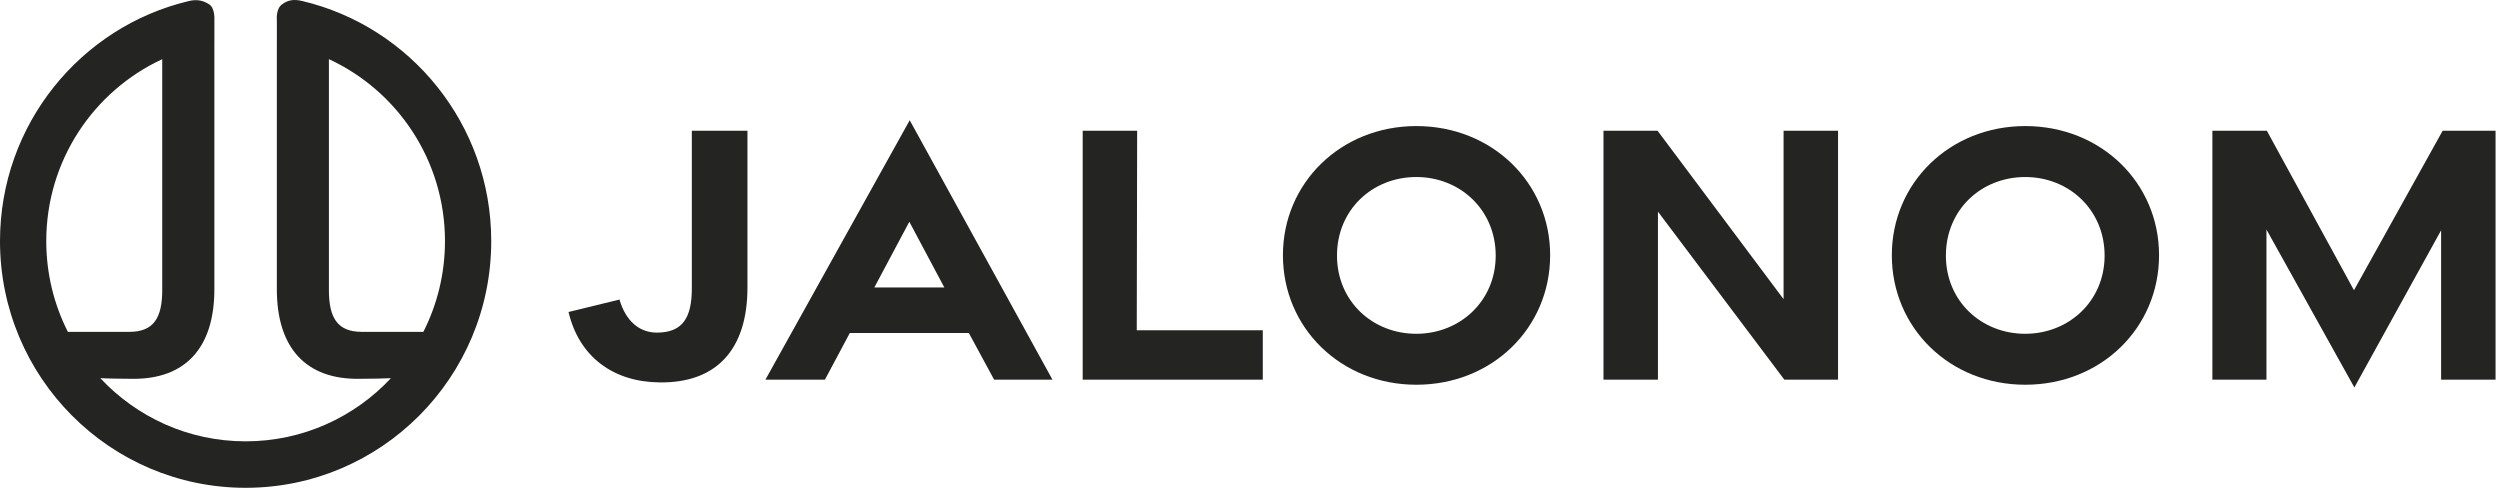
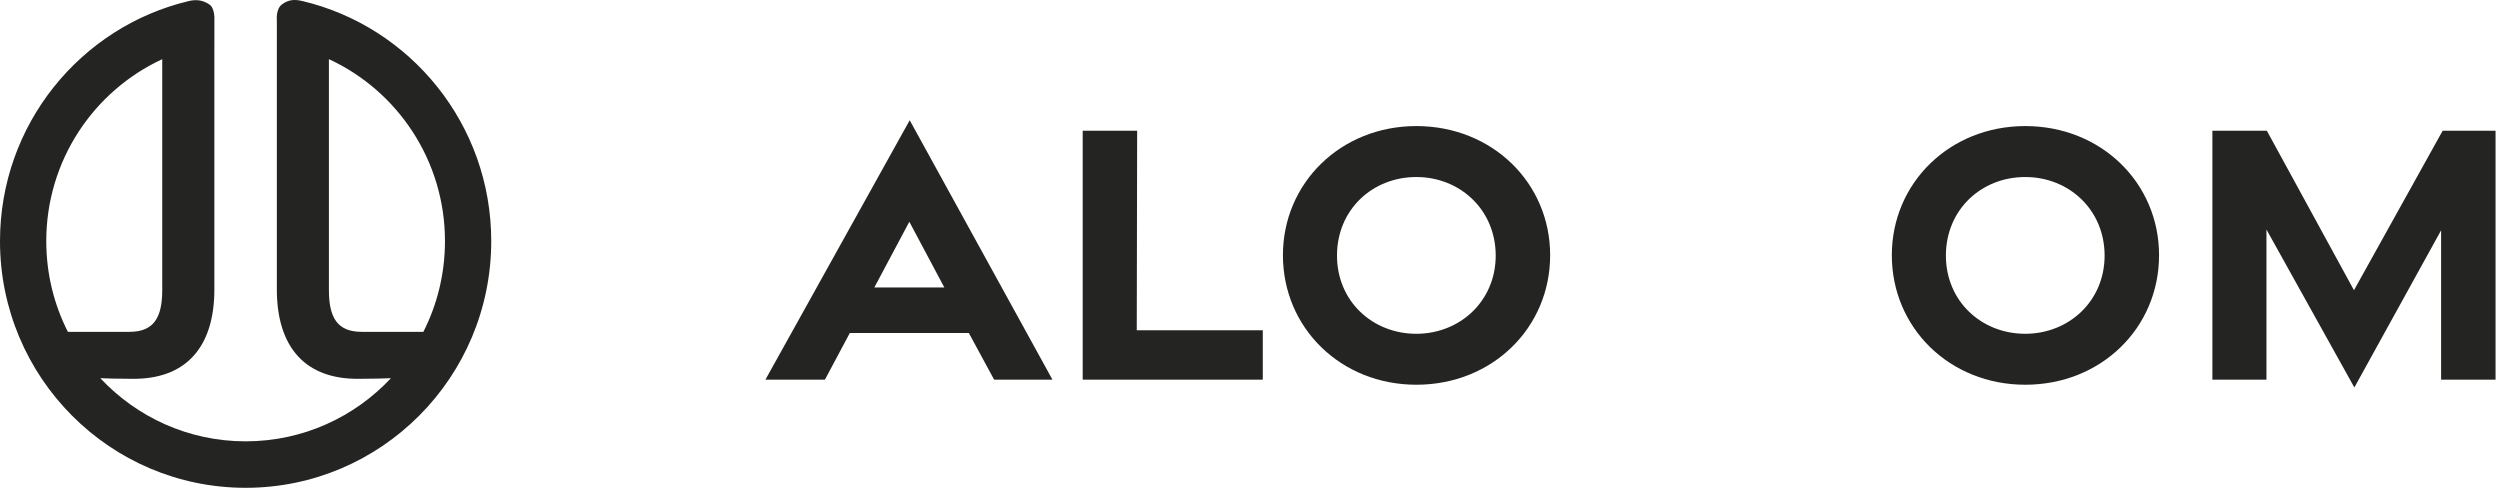
<svg xmlns="http://www.w3.org/2000/svg" width="246" height="48" viewBox="0 0 246 48" fill="none">
  <path d="M231.669 38.126L223.019 22.586V37.36H217.699V12.864H223.058L231.631 28.557L240.358 12.864H245.563V37.36H240.205V22.663L231.669 38.126Z" fill="#242423" />
  <path d="M199.284 37.858C191.859 37.858 186.156 32.27 186.156 25.113C186.156 17.993 191.859 12.405 199.284 12.405C206.748 12.405 212.451 17.993 212.451 25.113C212.451 32.27 206.748 37.858 199.284 37.858ZM199.284 32.844C203.571 32.844 207.093 29.629 207.093 25.151C207.093 20.634 203.571 17.419 199.284 17.419C194.959 17.419 191.476 20.634 191.476 25.151C191.476 29.629 194.959 32.844 199.284 32.844Z" fill="#242423" />
-   <path d="M157.783 37.36V12.864H163.103L175.504 29.437V12.864H180.863V37.36H175.581L163.142 20.825V37.36H157.783Z" fill="#242423" />
  <path d="M139.368 37.858C131.943 37.858 126.24 32.27 126.24 25.113C126.24 17.993 131.943 12.405 139.368 12.405C146.832 12.405 152.535 17.993 152.535 25.113C152.535 32.27 146.832 37.858 139.368 37.858ZM139.368 32.844C143.655 32.844 147.177 29.629 147.177 25.151C147.177 20.634 143.655 17.419 139.368 17.419C135.043 17.419 131.56 20.634 131.56 25.151C131.56 29.629 135.043 32.844 139.368 32.844Z" fill="#242423" />
  <path d="M106.537 37.36V12.864H111.896L111.857 32.499H124.258V37.36H106.537Z" fill="#242423" />
  <path d="M75.316 37.36L89.516 11.831L103.563 37.36H97.822L95.334 32.767H83.622L81.172 37.36H75.316ZM86.033 28.289H92.923L89.478 21.821L86.033 28.289Z" fill="#242423" />
-   <path d="M64.9 37.628C60.345 37.59 56.977 35.102 55.943 30.7L60.957 29.476C61.57 31.581 62.909 32.729 64.632 32.729C67.196 32.729 68.076 31.236 68.076 28.366V12.864H73.55V28.174C73.588 34.528 70.373 37.705 64.9 37.628Z" fill="#242423" />
  <path fill-rule="evenodd" clip-rule="evenodd" d="M20.602 0.441C20.035 0.06 19.411 -0.095 18.592 0.1C7.932 2.628 0 12.246 0 23.725C0 37.132 10.821 48 24.169 48C37.517 48 48.338 37.132 48.338 23.725C48.338 12.246 40.406 2.628 29.747 0.1C28.927 -0.095 28.343 -0.016 27.736 0.441C27.128 0.898 27.242 1.986 27.242 1.986V4.328H27.241V28.358C27.205 34.35 30.215 37.346 35.338 37.274C35.453 37.273 35.567 37.272 35.679 37.271C36.763 37.262 37.691 37.255 38.468 37.213C34.889 41.038 29.807 43.427 24.169 43.427C18.532 43.427 13.449 41.038 9.871 37.214C10.645 37.255 11.568 37.262 12.646 37.271C12.758 37.272 12.872 37.273 12.987 37.274C18.117 37.346 21.13 34.351 21.094 28.36V4.264C21.095 4.264 21.095 4.263 21.096 4.263V1.954C21.096 1.954 21.17 0.822 20.602 0.441ZM43.785 23.725C43.785 26.939 43.019 29.973 41.66 32.653H35.589C33.188 32.653 32.364 31.245 32.364 28.538V5.82C39.105 8.937 43.785 15.782 43.785 23.725ZM15.964 5.824C9.228 8.944 4.553 15.786 4.553 23.725C4.553 26.939 5.319 29.974 6.679 32.654H12.736C15.139 32.654 15.964 31.247 15.964 28.54V5.824Z" fill="#242423" />
</svg>